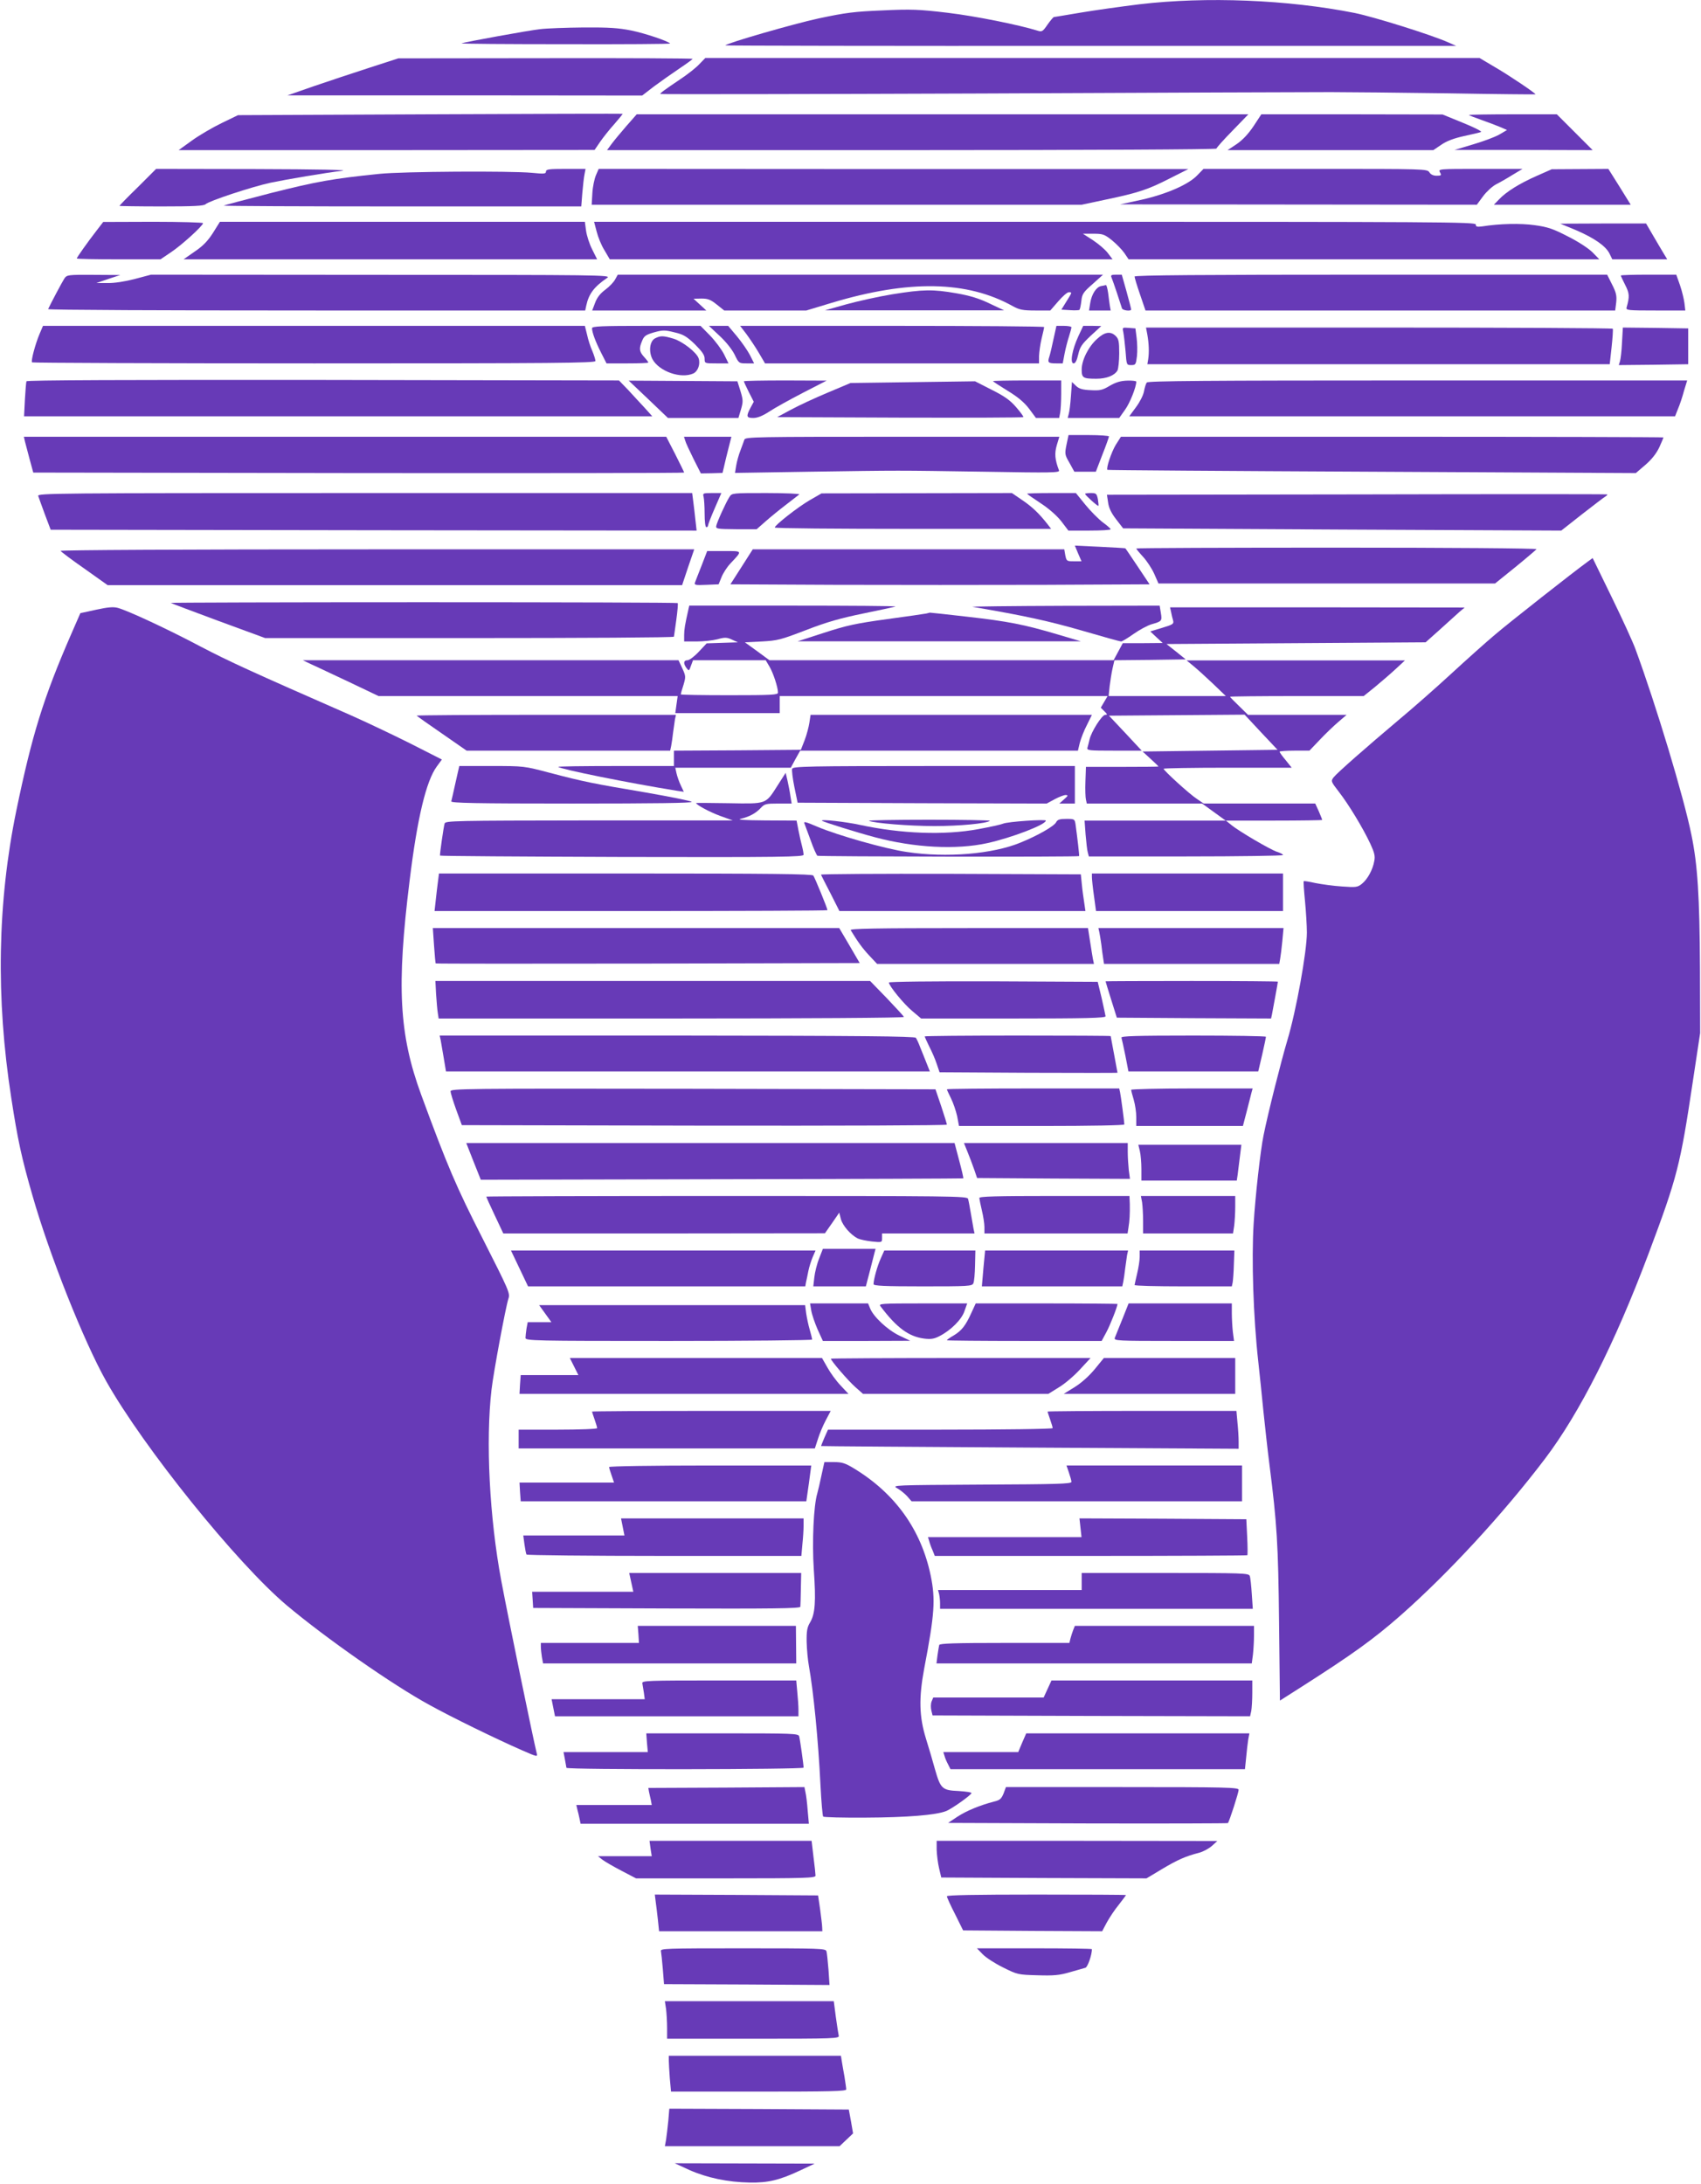
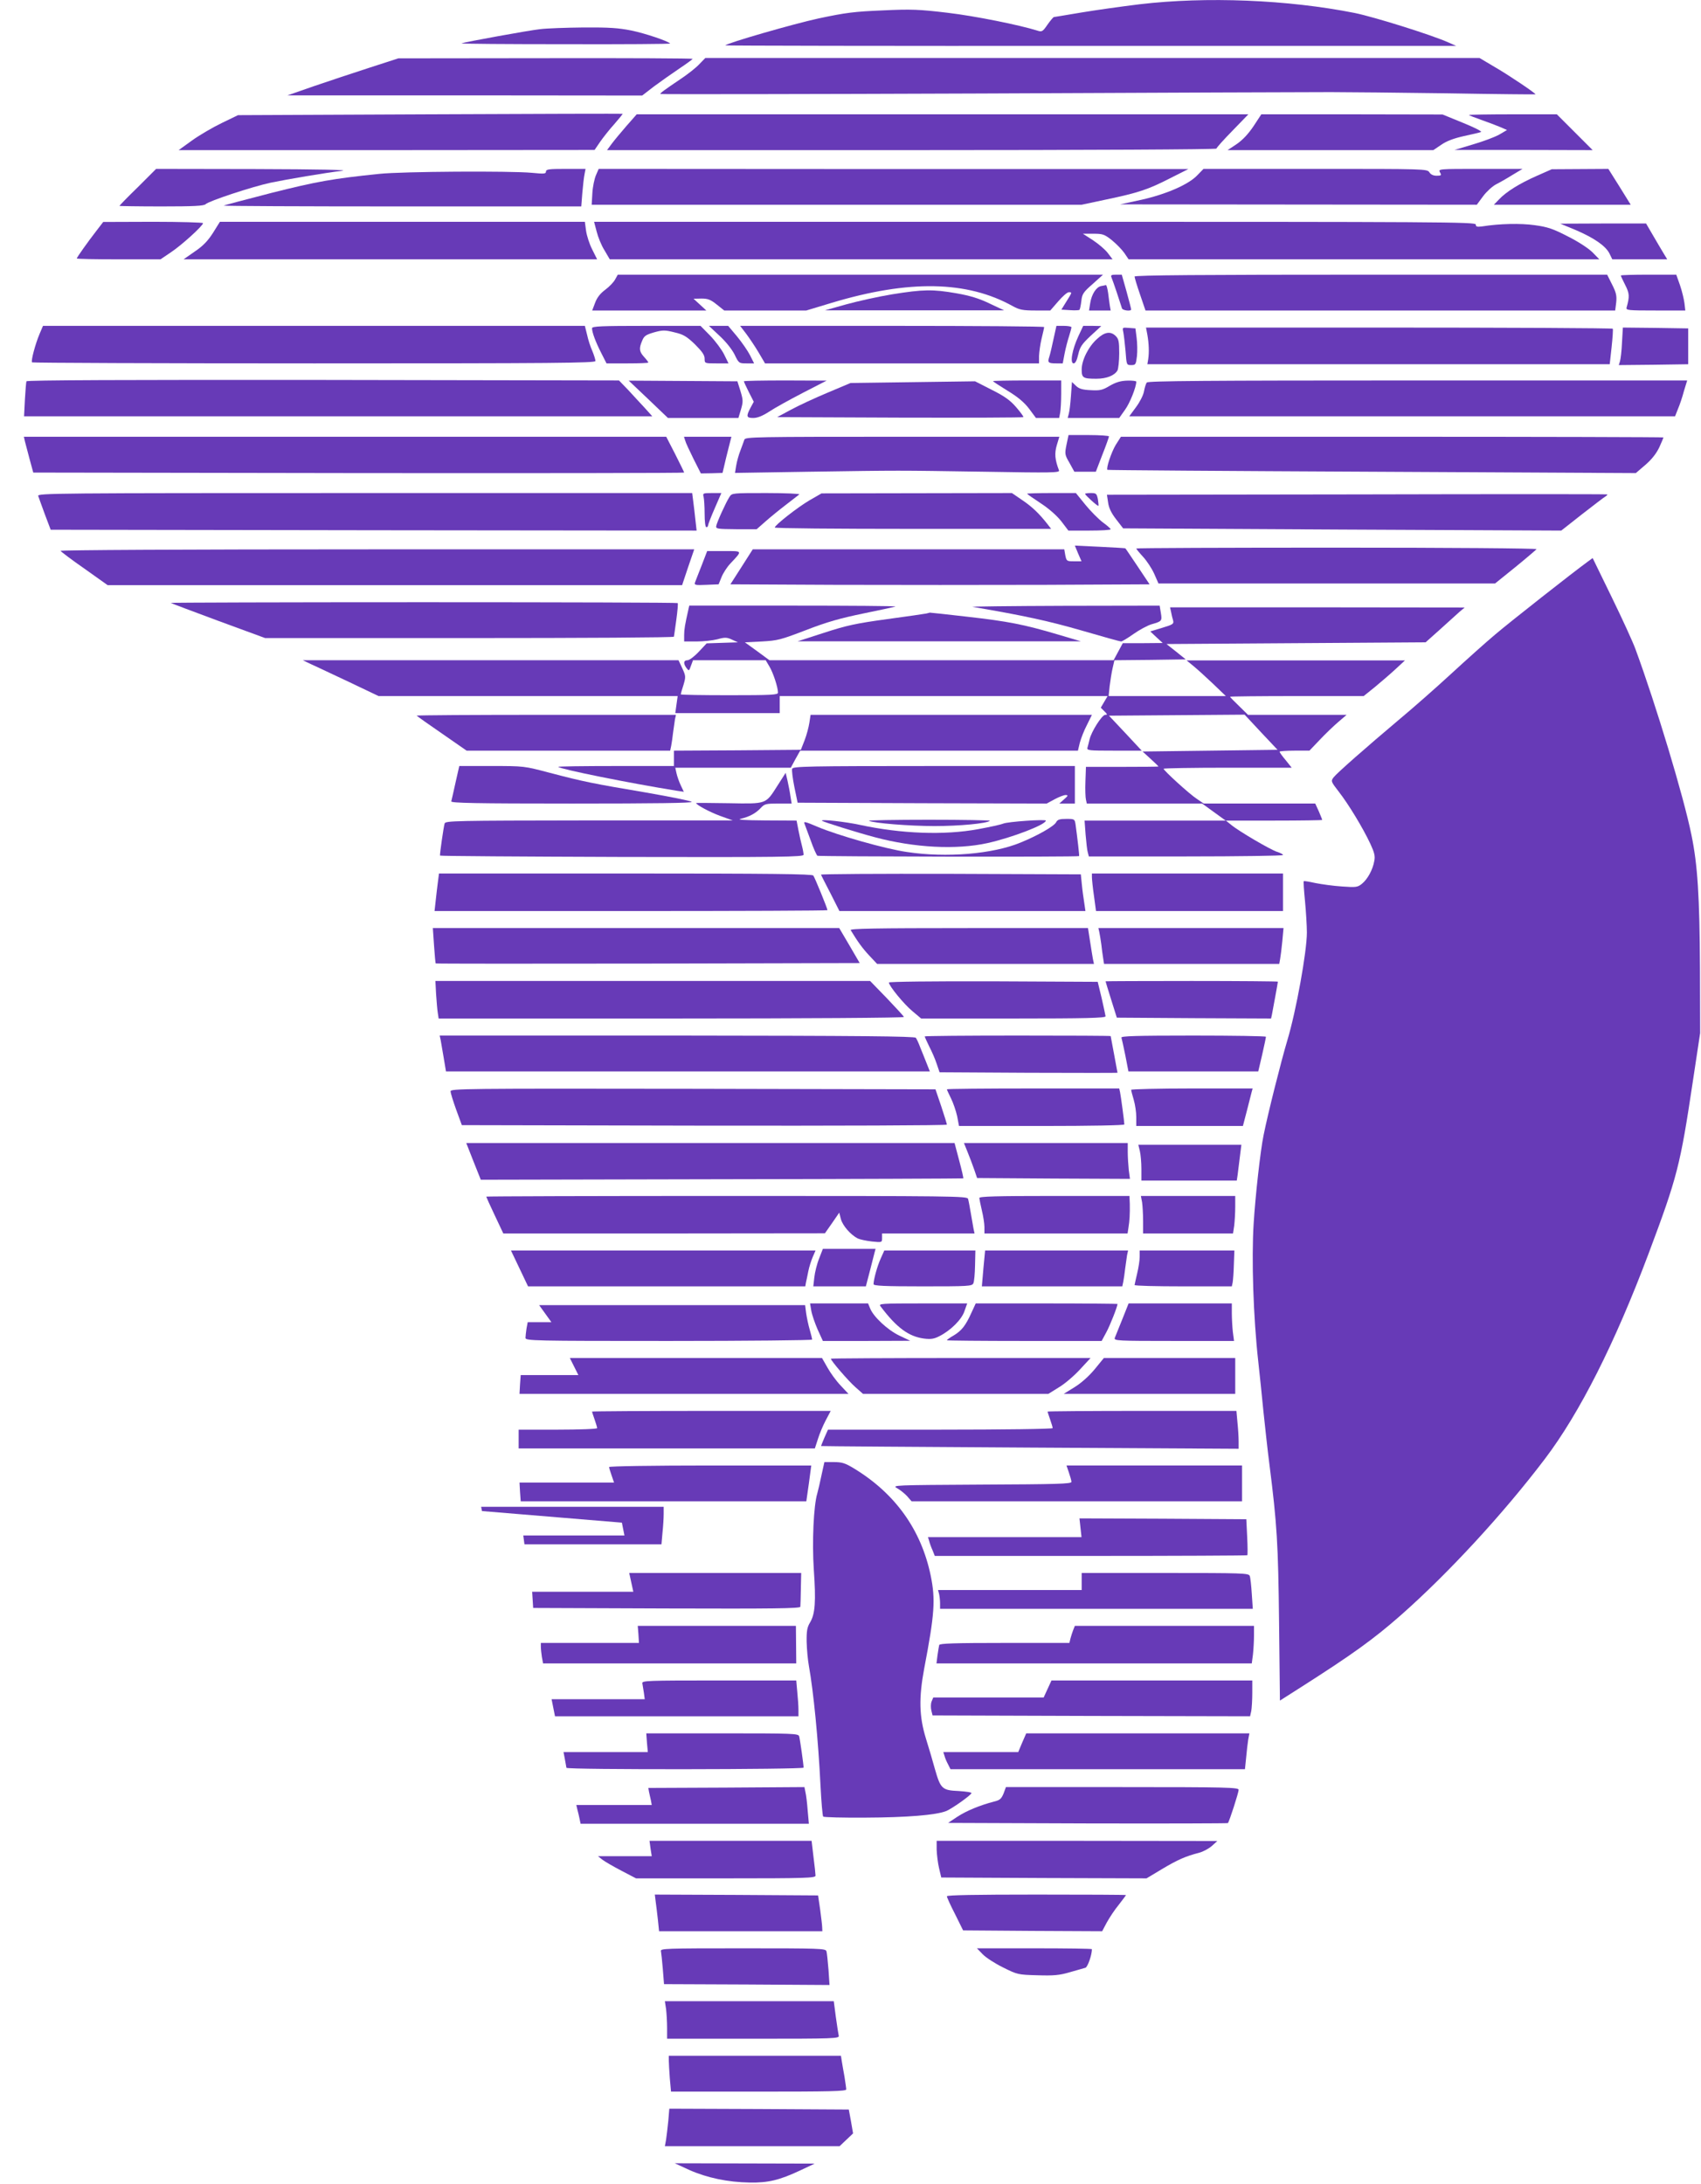
<svg xmlns="http://www.w3.org/2000/svg" version="1.0" width="997pt" height="1280pt" viewBox="0 0 997 1280" preserveAspectRatio="xMidYMid meet">
  <g transform="translate(0,1280) scale(0.1,-0.1)" fill="#673ab7" stroke="none">
    <path d="M6680 12775 c-107 -13 -263 -35 -346 -49 -84 -14 -154 -26 -157 -26 -3 0 -20 -20 -37 -44 -28 -41 -33 -44 -58 -36 -108 34 -367 86 -527 105 -168 20 -212 22 -382 14 -166 -7 -215 -13 -375 -47 -151 -33 -532 -143 -547 -158 -2 -2 961 -4 2140 -3 l2144 0 -45 20 c-101 45 -433 149 -550 173 -393 78 -869 97 -1260 51z" />
    <path d="M3165 12629 c-65 -7 -438 -75 -460 -83 -5 -3 269 -5 609 -5 341 -1 617 1 614 4 -15 15 -145 59 -227 76 -75 15 -130 19 -280 18 -102 -1 -217 -5 -256 -10z" />
    <path d="M2165 12403 c-93 -30 -240 -79 -325 -108 l-155 -54 1039 0 1040 -1 70 54 c39 29 106 76 149 105 42 28 77 54 77 56 0 3 -388 5 -862 4 l-863 -1 -170 -55z" />
    <path d="M4099 12424 c-18 -20 -70 -61 -114 -90 -89 -60 -115 -79 -115 -85 0 -2 847 -1 1882 3 1036 5 1957 8 2048 8 91 0 398 -3 683 -7 284 -5 517 -7 517 -6 0 7 -153 110 -232 156 l-96 57 -2269 0 -2269 0 -35 -36z" />
    <path d="M2520 12130 l-1125 -5 -95 -46 c-52 -25 -131 -71 -174 -102 l-79 -57 1219 0 1219 1 32 47 c18 26 55 73 84 105 28 32 50 59 48 60 -2 1 -510 0 -1129 -3z" />
    <path d="M3673 12063 c-33 -38 -72 -85 -87 -105 l-28 -38 1786 0 c1045 0 1786 4 1786 9 0 5 42 52 94 105 l93 96 -1792 0 -1793 0 -59 -67z" />
    <path d="M7347 12060 c-31 -46 -64 -81 -99 -105 l-53 -35 603 0 603 0 46 31 c31 22 74 38 132 51 47 10 93 21 101 24 9 3 -36 26 -105 54 l-120 49 -531 1 -531 0 -46 -70z" />
    <path d="M8610 12126 c0 -2 33 -15 73 -29 39 -14 90 -33 111 -42 l39 -17 -44 -26 c-24 -14 -93 -40 -154 -58 l-110 -33 405 0 405 -1 -105 105 -105 105 -257 0 c-142 0 -258 -2 -258 -4z" />
    <path d="M808 11703 c-60 -58 -108 -108 -108 -110 0 -1 111 -3 246 -3 192 0 248 3 259 13 19 19 274 103 381 126 101 21 315 57 419 70 46 5 -132 9 -510 10 l-580 1 -107 -107z" />
    <path d="M3200 11794 c0 -13 -11 -14 -82 -7 -129 12 -758 8 -893 -6 -275 -28 -369 -45 -635 -112 -151 -39 -276 -72 -279 -74 -2 -3 469 -5 1046 -5 l1050 0 6 77 c4 43 9 93 13 111 l6 32 -116 0 c-99 0 -116 -2 -116 -16z" />
    <path d="M3493 11773 c-9 -21 -19 -68 -21 -105 l-4 -68 1436 0 1436 0 141 30 c191 40 248 59 375 124 l109 55 -1728 0 -1728 1 -16 -37z" />
    <path d="M7019 11774 c-51 -55 -182 -112 -329 -145 l-125 -27 1045 -1 1046 -1 37 50 c20 27 54 58 75 69 20 10 64 35 96 55 l60 36 -247 0 c-245 0 -248 0 -237 -20 10 -18 8 -20 -20 -20 -19 0 -34 7 -42 20 -13 20 -24 20 -668 20 l-656 0 -35 -36z" />
    <path d="M9007 11769 c-102 -45 -180 -94 -221 -138 l-30 -31 401 0 401 0 -65 105 -66 105 -166 -1 -166 -1 -88 -39z" />
    <path d="M565 11447 c-49 -63 -115 -156 -115 -162 0 -3 110 -5 246 -5 l245 0 62 42 c64 43 187 155 187 170 0 4 -132 8 -292 8 l-293 -1 -40 -52z" />
    <path d="M1249 11436 c-30 -47 -58 -77 -107 -110 l-66 -46 1212 0 1212 0 -29 58 c-16 31 -32 81 -36 110 l-7 52 -1069 0 -1070 0 -40 -64z" />
    <path d="M3497 11443 c8 -32 28 -82 46 -110 l31 -53 1474 0 1473 0 -28 37 c-15 20 -55 54 -87 75 l-59 38 61 0 c55 0 65 -3 109 -38 26 -21 59 -55 73 -75 l25 -37 1380 0 1379 0 -39 40 c-24 24 -83 63 -145 94 -87 45 -120 56 -194 66 -84 12 -208 9 -308 -7 -31 -4 -38 -2 -38 11 0 15 -204 16 -2584 16 l-2584 0 15 -57z" />
    <path d="M9237 11451 c107 -46 175 -93 197 -138 l16 -33 161 0 161 0 -20 33 c-11 17 -38 65 -62 105 l-42 72 -252 0 -251 -1 92 -38z" />
-     <path d="M377 11167 c-12 -18 -82 -150 -95 -179 -2 -5 705 -8 1572 -8 l1576 0 6 28 c15 70 46 111 124 164 24 16 -52 17 -1325 17 l-1350 1 -94 -25 c-57 -15 -121 -25 -160 -24 l-66 0 70 24 70 23 -156 1 c-152 1 -157 0 -172 -22z" />
    <path d="M3606 11163 c-8 -16 -34 -43 -58 -61 -30 -22 -49 -47 -60 -77 l-17 -45 334 0 335 0 -38 35 -37 34 46 1 c38 0 54 -6 90 -35 l44 -35 240 0 241 0 149 45 c452 136 794 130 1062 -20 39 -21 58 -25 132 -25 l87 0 46 53 c26 30 53 54 62 54 21 0 21 1 -14 -55 l-29 -47 50 -3 c28 -2 53 -1 56 2 3 3 8 26 11 51 4 41 11 52 66 100 l61 55 -1422 0 -1422 0 -15 -27z" />
    <path d="M6515 11173 c8 -18 54 -156 61 -180 3 -13 54 -19 54 -7 0 4 -12 51 -27 105 l-28 99 -33 0 c-29 0 -33 -3 -27 -17z" />
    <path d="M6650 11179 c0 -6 14 -53 32 -105 l32 -94 1377 0 1376 0 6 47 c4 39 0 58 -24 105 l-29 58 -1385 0 c-991 0 -1385 -3 -1385 -11z" />
    <path d="M9500 11185 c0 -3 12 -28 26 -56 25 -49 26 -67 8 -131 -5 -17 8 -18 169 -18 l175 0 -5 43 c-3 23 -14 70 -26 105 l-22 62 -162 0 c-90 0 -163 -2 -163 -5z" />
    <path d="M6453 11123 c-28 -6 -55 -48 -63 -100 l-7 -43 63 0 64 0 -5 28 c-2 15 -7 48 -10 75 -4 26 -9 46 -13 46 -4 -1 -17 -4 -29 -6z" />
    <path d="M5230 11075 c-80 -13 -201 -40 -270 -59 l-125 -35 525 0 525 0 -85 40 c-62 30 -115 46 -195 60 -138 24 -194 23 -375 -6z" />
    <path d="M232 10843 c-25 -59 -52 -160 -44 -167 3 -3 747 -6 1654 -6 1415 0 1648 2 1648 14 0 8 -8 34 -18 58 -11 24 -25 67 -31 96 l-13 52 -1588 0 -1588 0 -20 -47z" />
    <path d="M3470 10876 c0 -24 21 -80 53 -143 l32 -63 123 0 c67 0 122 2 122 5 0 3 -11 18 -25 33 -28 31 -31 49 -11 95 11 28 22 35 70 49 51 14 63 14 119 0 52 -12 71 -23 120 -70 42 -42 57 -63 57 -84 0 -28 0 -28 70 -28 l70 0 -26 53 c-14 28 -51 78 -82 110 l-56 57 -318 0 c-260 0 -318 -2 -318 -14z" />
    <path d="M4217 10832 c37 -34 72 -78 88 -109 25 -52 26 -53 70 -53 l45 0 -24 48 c-14 27 -48 76 -76 110 l-52 62 -56 0 -57 0 62 -58z" />
    <path d="M4374 10843 c20 -27 53 -76 73 -110 l37 -63 803 0 803 0 0 43 c1 23 7 69 15 102 8 33 15 63 15 68 0 4 -401 7 -891 7 l-891 0 36 -47z" />
    <path d="M6175 10813 c-9 -43 -20 -90 -25 -105 -11 -33 -6 -38 41 -38 l38 0 11 58 c6 31 18 77 26 101 8 25 14 48 14 53 0 4 -20 8 -44 8 l-44 0 -17 -77z" />
    <path d="M6320 10828 c-36 -78 -50 -158 -27 -158 10 0 19 18 27 53 10 44 21 60 73 109 l62 57 -53 1 -53 0 -29 -62z" />
    <path d="M6584 10853 c3 -15 9 -65 13 -110 6 -82 6 -83 33 -83 26 0 28 3 34 53 3 28 2 77 -2 107 l-7 55 -39 3 c-38 3 -38 3 -32 -25z" />
    <path d="M6725 10838 c9 -52 11 -103 5 -143 l-5 -30 1355 0 1355 0 11 100 c6 55 9 103 7 108 -2 4 -619 7 -1370 7 l-1366 0 8 -42z" />
    <path d="M9507 10793 c-2 -49 -8 -98 -12 -111 l-7 -22 203 2 204 3 0 105 0 105 -191 3 -192 2 -5 -87z" />
    <path d="M6431 10814 c-51 -45 -91 -125 -91 -180 0 -49 8 -54 86 -54 60 0 107 19 124 49 5 11 10 56 10 100 0 68 -3 84 -20 101 -30 30 -65 25 -109 -16z" />
-     <path d="M3840 10817 c-32 -16 -39 -77 -16 -122 39 -72 167 -117 240 -84 27 13 42 55 31 88 -11 35 -95 100 -148 116 -61 18 -75 18 -107 2z" />
    <path d="M155 10565 c-2 -5 -6 -54 -9 -107 l-5 -98 1841 0 1841 0 -43 48 c-24 26 -68 73 -97 105 l-55 57 -1735 3 c-1151 1 -1737 -1 -1738 -8z" />
    <path d="M3800 10460 l115 -110 207 0 206 0 15 50 c13 45 13 55 -3 108 l-18 57 -318 2 -319 2 115 -109z" />
    <path d="M4360 10565 c0 -3 13 -31 29 -63 l29 -57 -19 -35 c-27 -51 -24 -60 16 -60 25 0 54 12 93 37 31 21 120 70 197 110 l140 72 -242 1 c-134 0 -243 -2 -243 -5z" />
    <path d="M5350 10560 l-365 -5 -135 -57 c-74 -31 -171 -76 -215 -100 l-80 -43 719 -3 c396 -1 721 0 724 3 3 2 -16 28 -41 57 -35 41 -68 65 -144 103 l-98 50 -365 -5z" />
    <path d="M5820 10566 c0 -2 38 -27 85 -56 61 -37 98 -68 127 -106 l40 -54 68 0 68 0 6 31 c3 17 6 67 6 110 l0 79 -200 0 c-110 0 -200 -2 -200 -4z" />
    <path d="M6505 10539 c-43 -26 -58 -29 -112 -26 -48 2 -68 8 -86 25 l-24 23 -6 -83 c-3 -46 -9 -93 -13 -105 l-6 -23 151 0 151 0 34 48 c28 38 66 133 66 165 0 4 -24 7 -52 6 -39 -1 -66 -9 -103 -30z" />
    <path d="M6722 10558 c-6 -7 -13 -31 -17 -53 -4 -22 -25 -63 -47 -92 l-39 -53 1600 0 1599 0 17 43 c10 23 26 70 35 105 l19 62 -1578 0 c-1251 0 -1581 -3 -1589 -12z" />
    <path d="M6251 10193 c-11 -54 -10 -59 18 -107 l28 -51 63 0 63 0 38 99 c22 55 39 104 39 108 0 4 -53 8 -119 8 l-118 0 -12 -57z" />
    <path d="M146 10213 c4 -16 17 -63 28 -106 l21 -77 1908 -3 c1049 -1 1907 0 1907 3 0 3 -24 51 -52 107 l-53 103 -1883 0 -1882 0 6 -27z" />
    <path d="M4016 10218 c3 -13 26 -61 49 -108 l43 -85 63 1 64 2 9 38 c5 22 16 69 26 107 l17 67 -139 0 -139 0 7 -22z" />
    <path d="M4363 10223 c-3 -10 -14 -38 -23 -63 -10 -25 -21 -65 -25 -89 l-7 -43 438 7 c547 8 493 8 1023 0 401 -7 444 -6 438 8 -24 63 -27 99 -13 147 l15 50 -920 0 c-867 0 -920 -1 -926 -17z" />
    <path d="M6540 10193 c-26 -43 -58 -139 -49 -147 2 -2 700 -7 1551 -11 l1546 -8 57 49 c38 33 64 67 81 103 13 29 24 55 24 57 0 2 -715 4 -1590 4 l-1590 0 -30 -47z" />
    <path d="M224 9893 c3 -10 21 -58 39 -108 l34 -90 1893 -3 1893 -2 -7 62 c-4 35 -9 84 -13 111 l-6 47 -1919 0 c-1823 0 -1919 -1 -1914 -17z" />
    <path d="M4124 9888 c3 -13 6 -58 6 -100 0 -45 4 -78 10 -78 6 0 10 4 10 10 0 5 17 50 39 100 l39 90 -55 0 c-52 0 -55 -1 -49 -22z" />
    <path d="M4276 9888 c-21 -32 -74 -149 -78 -171 -3 -17 7 -18 117 -19 l120 0 50 44 c28 25 82 69 120 98 39 30 74 57 80 62 5 4 -82 8 -193 8 -198 0 -202 0 -216 -22z" />
    <path d="M4744 9867 c-70 -41 -202 -145 -203 -159 -1 -5 364 -8 810 -8 l810 0 -20 26 c-49 63 -93 105 -150 143 l-60 41 -558 -1 -558 -1 -71 -41z" />
    <path d="M6020 9906 c0 -2 36 -27 80 -56 49 -32 95 -73 121 -106 l41 -54 124 0 c68 0 124 3 124 8 -1 4 -21 22 -46 40 -25 19 -71 65 -102 103 l-56 69 -143 0 c-79 0 -143 -2 -143 -4z" />
    <path d="M6360 9905 c0 -7 74 -74 78 -70 2 2 0 19 -3 39 -7 33 -10 36 -41 36 -19 0 -34 -2 -34 -5z" />
    <path d="M7951 9902 l-1463 -2 7 -46 c4 -31 19 -62 47 -98 l41 -53 1284 -7 1284 -6 122 96 c67 52 128 99 137 104 8 5 13 10 10 12 -3 2 -664 2 -1469 0z" />
    <path d="M6319 9556 l20 -46 -44 0 c-42 0 -44 1 -51 35 l-6 35 -913 0 -913 0 -65 -102 -66 -103 615 -3 c338 -1 890 -1 1228 0 l614 3 -70 105 c-39 58 -71 106 -72 106 0 1 -67 5 -149 9 l-147 7 19 -46z" />
    <path d="M6660 9585 c0 -3 18 -25 40 -49 22 -24 51 -68 65 -99 l25 -57 986 0 987 0 119 96 c65 53 121 101 124 105 3 5 -513 9 -1170 9 -647 0 -1176 -2 -1176 -5z" />
    <path d="M355 9571 c3 -5 66 -53 141 -105 l135 -96 1684 0 1683 0 35 105 36 105 -1860 0 c-1139 0 -1858 -4 -1854 -9z" />
    <path d="M4113 9487 c-18 -45 -35 -90 -39 -100 -6 -16 0 -18 66 -15 l72 3 17 42 c9 23 32 59 52 80 72 77 74 73 -37 73 l-99 0 -32 -83z" />
    <path d="M9305 9507 c-84 -61 -453 -351 -540 -425 -55 -46 -172 -151 -260 -232 -88 -81 -223 -200 -300 -264 -197 -166 -369 -317 -389 -343 -16 -22 -15 -24 32 -85 56 -72 140 -210 184 -304 24 -52 29 -72 23 -101 -9 -52 -40 -107 -72 -133 -26 -21 -35 -22 -118 -16 -49 3 -119 13 -155 20 -36 8 -66 13 -68 11 -3 -2 1 -55 7 -117 6 -63 11 -145 11 -184 0 -112 -63 -460 -114 -630 -37 -124 -114 -429 -140 -559 -18 -87 -48 -353 -58 -517 -13 -206 -2 -549 27 -808 8 -74 22 -205 30 -290 9 -85 24 -225 35 -310 45 -354 52 -469 57 -932 l5 -456 124 79 c298 190 425 281 584 421 279 246 602 596 846 918 203 268 409 676 606 1200 170 453 186 517 260 1010 l43 285 -1 375 c-2 426 -14 612 -50 786 -45 223 -207 760 -328 1089 -14 39 -76 175 -138 302 l-113 232 -30 -22z" />
    <path d="M1001 9266 c2 -2 127 -49 278 -105 l275 -101 1198 0 c659 0 1198 3 1198 8 1 4 7 49 14 99 7 51 11 95 8 98 -3 3 -674 5 -1490 5 -817 0 -1483 -2 -1481 -4z" />
-     <path d="M563 9226 l-92 -20 -55 -126 c-161 -370 -228 -586 -320 -1030 -111 -539 -121 -1099 -30 -1685 38 -247 60 -350 125 -575 99 -346 299 -850 431 -1085 219 -389 766 -1068 1059 -1315 226 -190 620 -466 837 -584 130 -72 386 -197 541 -265 89 -39 93 -40 87 -18 -18 70 -165 783 -208 1012 -69 369 -92 818 -57 1120 12 104 83 484 99 533 11 31 3 48 -150 350 -156 306 -207 425 -362 847 -129 353 -144 633 -67 1254 45 368 97 583 159 668 l30 41 -187 95 c-104 52 -260 126 -348 165 -586 257 -710 314 -875 400 -198 105 -433 214 -490 229 -26 7 -58 4 -127 -11z" />
    <path d="M4035 9228 c-20 -88 -25 -117 -25 -150 l0 -38 73 0 c39 0 95 6 122 13 43 12 55 12 85 -2 l35 -16 -91 -3 -92 -3 -46 -49 c-26 -28 -56 -50 -66 -50 -24 0 -26 -19 -6 -46 14 -18 15 -18 26 14 l12 32 213 0 213 0 22 -37 c22 -37 50 -122 50 -153 0 -13 -38 -15 -285 -15 -157 0 -285 2 -285 5 0 3 7 28 16 55 14 48 14 52 -7 98 l-22 47 -1101 0 -1101 0 50 -24 c28 -12 127 -60 222 -104 l172 -82 876 0 877 0 -7 -50 -7 -50 306 0 306 0 0 50 0 50 961 0 961 0 -20 -34 -20 -34 21 -21 c18 -18 19 -21 5 -21 -19 0 -82 -99 -92 -145 -4 -16 -9 -38 -12 -47 -5 -17 7 -18 156 -18 l162 0 -96 103 -96 102 398 3 397 3 96 -103 97 -103 -396 -5 -395 -5 47 -43 c25 -23 46 -43 46 -45 0 -1 -96 -2 -212 -2 l-213 0 -3 -85 c-2 -47 0 -95 3 -107 l5 -23 338 0 338 0 69 -50 69 -50 -413 0 -414 0 6 -82 c4 -46 9 -93 13 -105 l6 -23 569 0 c313 0 569 4 569 8 0 5 -16 13 -35 19 -38 12 -223 120 -270 159 l-30 24 283 0 c155 0 282 2 282 4 0 2 -9 24 -20 50 l-21 46 -327 0 -327 0 -41 28 c-43 28 -194 166 -194 176 0 3 169 6 376 6 l375 0 -35 44 c-20 23 -36 46 -36 50 0 3 39 6 87 6 l88 0 60 63 c33 35 82 82 109 105 l49 42 -289 0 -289 0 -52 51 c-29 28 -53 52 -53 55 0 2 176 4 391 4 l392 0 67 54 c36 30 91 77 121 105 l54 50 -640 0 -640 0 39 -32 c22 -18 74 -65 115 -104 l76 -73 -344 0 -343 0 6 58 c4 31 11 78 17 104 l11 48 209 2 209 3 -56 45 -57 45 760 5 759 5 85 76 c46 42 98 88 114 103 l30 25 -864 1 -863 0 6 -27 c3 -16 8 -38 12 -50 5 -20 -1 -24 -64 -43 l-70 -21 36 -34 37 -34 -117 -1 -117 0 -27 -50 -27 -50 -1008 0 -1009 0 -72 53 -72 52 100 5 c92 5 111 10 259 67 125 48 199 69 340 98 98 20 181 38 184 40 2 3 -269 5 -602 5 l-607 0 -5 -22z" />
    <path d="M5700 9243 c305 -52 446 -83 637 -138 123 -36 228 -65 234 -65 6 0 39 20 73 44 34 24 82 50 106 57 60 17 62 19 54 67 l-7 42 -561 -1 c-308 -1 -550 -4 -536 -6z" />
    <path d="M5430 9204 c-8 -2 -112 -17 -230 -33 -183 -25 -238 -37 -370 -80 l-155 -50 830 0 830 0 -135 40 c-199 59 -292 77 -530 104 -118 14 -217 24 -220 24 -3 -1 -12 -3 -20 -5z" />
    <path d="M2442 8605 c3 -3 70 -51 149 -105 l144 -100 597 0 596 0 6 28 c3 15 8 50 11 77 4 28 9 62 11 78 l6 27 -763 0 c-419 0 -760 -2 -757 -5z" />
    <path d="M4744 8564 c-4 -26 -16 -72 -28 -103 l-22 -56 -372 -3 -372 -2 0 -45 0 -45 -342 0 c-188 0 -339 -2 -336 -5 14 -14 415 -95 695 -140 l41 -6 -18 38 c-10 21 -21 53 -25 71 l-7 32 339 0 338 0 27 50 28 50 814 0 814 0 11 46 c7 26 25 73 42 105 l29 59 -824 0 -825 0 -7 -46z" />
    <path d="M2670 8213 c-12 -54 -23 -104 -25 -110 -4 -10 142 -13 707 -13 487 0 709 3 702 10 -6 6 -127 30 -270 55 -308 52 -363 63 -561 115 -151 40 -152 40 -341 40 l-190 0 -22 -97z" />
    <path d="M4643 8294 c-3 -8 3 -57 13 -107 l19 -92 730 -3 730 -2 46 25 c26 14 55 25 65 25 16 -1 15 -4 -9 -25 l-28 -25 45 0 46 0 0 110 0 110 -825 0 c-743 0 -826 -2 -832 -16z" />
    <path d="M4557 8195 c-70 -110 -62 -107 -286 -103 -105 2 -191 2 -191 1 0 -10 80 -53 140 -75 l75 -27 -842 0 c-793 -1 -842 -2 -847 -18 -6 -20 -29 -180 -27 -188 0 -3 480 -6 1066 -8 941 -2 1065 0 1065 13 0 8 -4 31 -9 50 -5 19 -15 61 -21 93 l-11 57 -182 1 c-130 1 -171 4 -144 10 50 12 87 32 116 63 22 24 31 26 103 26 l78 0 -7 43 c-3 23 -11 63 -17 90 l-11 47 -48 -75z" />
    <path d="M4818 7989 c8 -7 206 -69 312 -97 229 -61 475 -74 657 -34 144 32 342 108 343 132 0 9 -225 -6 -251 -18 -15 -6 -80 -20 -145 -32 -200 -37 -452 -27 -694 25 -82 18 -234 35 -222 24z" />
    <path d="M5093 7989 c27 -14 238 -31 385 -31 145 0 306 15 324 31 4 3 -157 6 -357 6 -200 0 -358 -3 -352 -6z" />
    <path d="M6190 7980 c-12 -23 -108 -78 -209 -119 -162 -67 -434 -90 -665 -55 -127 18 -410 99 -525 148 -68 29 -82 33 -76 19 4 -10 20 -55 37 -100 16 -46 34 -85 39 -89 9 -5 1529 -8 1534 -2 2 3 -10 106 -21 186 -5 31 -6 32 -54 32 -39 0 -52 -4 -60 -20z" />
    <path d="M2567 7633 c-4 -27 -9 -76 -13 -110 l-7 -63 1152 0 c633 0 1151 2 1151 5 0 10 -74 191 -83 203 -7 9 -240 12 -1102 12 l-1092 0 -6 -47z" />
    <path d="M4812 7673 c2 -5 27 -54 56 -110 l52 -103 721 0 721 0 -7 48 c-4 26 -11 74 -14 107 l-6 60 -763 3 c-420 1 -762 -1 -760 -5z" />
    <path d="M6400 7659 c0 -12 5 -62 12 -110 l12 -89 548 0 548 0 0 110 0 110 -560 0 -560 0 0 -21z" />
    <path d="M2544 7258 c4 -57 8 -104 10 -105 2 -2 561 -2 1244 -1 l1241 3 -60 103 -60 102 -1191 0 -1191 0 7 -102z" />
    <path d="M4986 7348 c42 -69 69 -106 108 -148 l47 -50 635 0 636 0 -6 28 c-3 15 -10 62 -17 105 l-12 77 -699 0 c-557 0 -698 -3 -692 -12z" />
    <path d="M6443 7338 c3 -13 8 -45 12 -73 3 -27 8 -65 11 -82 l5 -33 513 0 514 0 5 28 c3 16 9 63 13 105 l7 77 -543 0 -542 0 5 -22z" />
    <path d="M2556 6973 c3 -43 7 -93 10 -110 l5 -33 1365 0 c794 0 1364 4 1362 9 -1 5 -47 54 -100 110 l-98 101 -1274 0 -1274 0 4 -77z" />
    <path d="M5210 7041 c0 -19 89 -128 138 -168 l51 -43 540 0 c426 0 541 3 541 13 -1 6 -11 55 -23 107 l-23 95 -612 3 c-357 1 -612 -2 -612 -7z" />
    <path d="M6480 7048 c0 -2 15 -50 33 -108 l33 -105 452 -3 452 -2 5 22 c5 27 35 188 35 194 0 2 -227 4 -505 4 -278 0 -505 -1 -505 -2z" />
    <path d="M2583 6703 c3 -16 11 -63 18 -105 l13 -78 1418 0 1418 0 -19 48 c-10 26 -27 67 -37 92 -9 25 -21 50 -26 57 -8 9 -330 12 -1400 13 l-1391 0 6 -27z" />
    <path d="M5420 6725 c0 -3 12 -29 26 -58 15 -29 35 -74 44 -102 l17 -50 521 -3 c287 -1 522 -1 522 0 0 2 -9 50 -20 108 -11 58 -20 106 -20 107 0 2 -245 3 -545 3 -300 0 -545 -2 -545 -5z" />
    <path d="M6573 6718 c2 -7 13 -55 23 -105 l18 -93 381 0 380 0 23 98 c12 53 22 100 22 105 0 4 -192 7 -426 7 -337 0 -425 -3 -421 -12z" />
    <path d="M2641 6403 c0 -10 15 -58 33 -108 l33 -90 1422 -3 c781 -1 1421 1 1421 6 0 4 -15 53 -33 107 l-34 100 -1421 3 c-1350 2 -1422 1 -1421 -15z" />
    <path d="M5550 6415 c0 -3 11 -27 24 -53 13 -26 29 -73 36 -104 l11 -58 485 0 c291 0 484 4 484 9 0 16 -20 164 -25 189 l-5 22 -505 0 c-278 0 -505 -2 -505 -5z" />
    <path d="M6630 6412 c0 -5 7 -31 15 -58 8 -27 15 -73 15 -101 l0 -53 313 0 312 0 23 88 c12 48 25 97 28 110 l6 22 -356 0 c-196 0 -356 -4 -356 -8z" />
    <path d="M2775 5993 l43 -108 1413 3 c777 1 1414 4 1415 5 2 2 -9 49 -24 105 l-27 102 -1431 0 -1431 0 42 -107z" />
    <path d="M5671 6048 c12 -29 29 -75 39 -103 l17 -50 448 -3 448 -2 -7 52 c-3 29 -6 77 -6 106 l0 52 -480 0 -480 0 21 -52z" />
    <path d="M6681 6053 c5 -21 9 -68 9 -105 l0 -68 280 0 279 0 5 33 c2 17 8 65 13 105 l9 72 -302 0 -302 0 9 -37z" />
    <path d="M2850 5786 c0 -2 22 -51 50 -110 l50 -106 942 0 943 1 42 60 42 61 10 -39 c11 -38 56 -90 98 -112 12 -6 49 -14 83 -18 60 -6 60 -6 60 21 l0 26 271 0 271 0 -6 28 c-3 15 -10 56 -16 92 -6 36 -13 73 -16 83 -5 16 -81 17 -1415 17 -775 0 -1409 -2 -1409 -4z" />
    <path d="M5740 5778 c1 -7 7 -40 15 -73 8 -33 15 -77 15 -97 l0 -38 420 0 419 0 5 33 c7 42 9 82 8 140 l-2 47 -440 0 c-346 0 -440 -3 -440 -12z" />
    <path d="M6694 5753 c3 -21 6 -71 6 -110 l0 -73 264 0 263 0 7 46 c3 26 6 75 6 110 l0 64 -276 0 -277 0 7 -37z" />
    <path d="M4801 5423 c-13 -32 -25 -82 -28 -110 l-6 -53 154 0 154 0 23 88 c12 48 25 97 28 110 l6 22 -154 0 -155 0 -22 -57z" />
    <path d="M3045 5365 l50 -105 812 0 813 0 4 23 c3 12 9 42 14 67 5 25 17 62 26 83 l16 37 -892 0 -893 0 50 -105z" />
    <path d="M5162 5423 c-20 -44 -41 -120 -42 -150 0 -10 64 -13 289 -13 266 0 289 1 296 18 5 9 9 56 10 105 l2 87 -267 0 -267 0 -21 -47z" />
    <path d="M5764 5365 l-9 -105 412 0 411 0 6 28 c3 15 8 50 11 77 4 28 9 62 11 78 l6 27 -419 0 -419 0 -10 -105z" />
    <path d="M6680 5433 c0 -21 -7 -65 -15 -98 -8 -33 -14 -63 -15 -67 0 -5 128 -8 285 -8 l285 0 5 23 c2 12 6 59 7 105 l3 82 -277 0 -278 0 0 -37z" />
    <path d="M4755 5118 c4 -24 21 -73 37 -110 l31 -68 256 0 256 1 -65 31 c-68 33 -150 109 -170 159 l-12 29 -170 0 -170 0 7 -42z" />
    <path d="M5161 5143 c95 -126 165 -177 255 -189 40 -5 59 -2 90 14 67 34 131 98 147 147 l16 45 -261 0 c-246 0 -260 -1 -247 -17z" />
    <path d="M5695 5108 c-35 -78 -58 -107 -104 -135 -23 -13 -41 -26 -41 -29 0 -2 204 -4 453 -4 l454 0 27 50 c22 40 66 152 66 167 0 1 -187 3 -416 3 l-415 0 -24 -52z" />
    <path d="M6578 5067 c-20 -50 -40 -100 -44 -109 -6 -17 15 -18 346 -18 l353 0 -7 53 c-3 28 -6 78 -6 110 l0 57 -302 0 -303 0 -37 -93z" />
    <path d="M3196 5100 l36 -50 -70 0 -69 0 -7 -37 c-3 -21 -6 -46 -6 -55 0 -17 47 -18 840 -18 462 0 840 4 840 8 0 5 -6 31 -14 58 -8 27 -17 70 -21 97 l-6 47 -780 0 -779 0 36 -50z" />
    <path d="M3365 4790 l25 -50 -169 0 -169 0 -4 -55 -3 -55 964 0 964 0 -46 49 c-25 26 -60 74 -77 105 l-32 56 -739 0 -739 0 25 -50z" />
    <path d="M4870 4836 c0 -12 103 -131 143 -166 l45 -40 544 0 543 0 61 38 c34 20 89 67 124 105 l62 67 -761 0 c-418 0 -761 -2 -761 -4z" />
    <path d="M6416 4774 c-34 -41 -79 -81 -118 -105 l-63 -39 503 0 502 0 0 105 0 105 -385 0 -385 0 -54 -66z" />
    <path d="M3470 4526 c0 -2 7 -23 15 -46 8 -23 15 -46 15 -51 0 -5 -103 -9 -230 -9 l-230 0 0 -55 0 -55 868 0 868 0 18 55 c9 30 30 80 46 110 l29 55 -700 0 c-384 0 -699 -2 -699 -4z" />
    <path d="M6140 4526 c0 -2 7 -23 15 -46 8 -23 15 -46 15 -51 0 -5 -289 -9 -659 -9 l-658 0 -21 -47 c-11 -26 -20 -48 -19 -49 1 -1 552 -5 1225 -9 l1222 -7 0 43 c0 24 -3 74 -7 112 l-6 67 -553 0 c-305 0 -554 -2 -554 -4z" />
    <path d="M4815 4153 c-9 -43 -20 -91 -25 -108 -21 -70 -31 -282 -20 -446 13 -186 8 -259 -22 -309 -17 -28 -21 -50 -20 -114 1 -44 7 -107 13 -140 27 -150 55 -434 68 -699 5 -98 12 -181 16 -185 4 -4 115 -7 248 -6 244 1 415 15 474 39 33 14 137 87 147 104 3 5 -29 10 -75 13 -97 4 -106 13 -139 128 -11 41 -35 122 -53 180 -40 130 -42 238 -10 410 61 319 67 404 38 545 -56 269 -208 481 -450 628 -51 31 -70 37 -117 37 l-56 0 -17 -77z" />
    <path d="M3570 4201 c0 -5 7 -27 15 -50 l14 -41 -277 0 -277 0 3 -55 4 -55 837 0 837 0 15 105 14 105 -592 0 c-332 0 -593 -4 -593 -9z" />
    <path d="M6265 4169 c8 -23 15 -48 15 -55 0 -12 -90 -14 -527 -16 -514 -3 -527 -3 -495 -21 18 -10 44 -31 59 -47 l26 -30 969 0 968 0 0 105 0 105 -515 0 -514 0 14 -41z" />
-     <path d="M3645 3875 c3 -14 7 -36 10 -50 l5 -25 -296 0 -297 0 7 -52 c4 -28 9 -55 12 -60 3 -4 367 -8 808 -8 l803 0 6 68 c4 37 7 86 7 110 l0 42 -535 0 -535 0 5 -25z" />
+     <path d="M3645 3875 c3 -14 7 -36 10 -50 l5 -25 -296 0 -297 0 7 -52 l803 0 6 68 c4 37 7 86 7 110 l0 42 -535 0 -535 0 5 -25z" />
    <path d="M6333 3845 l6 -55 -450 0 -450 0 7 -22 c3 -13 12 -38 20 -55 l13 -33 914 0 c502 0 916 2 918 4 2 2 2 51 -1 108 l-5 103 -489 3 -489 2 6 -55z" />
    <path d="M3695 3548 c4 -18 9 -43 12 -55 l5 -23 -296 0 -297 0 3 -47 3 -48 783 -3 c622 -2 782 0 783 10 1 7 2 55 3 106 l2 92 -504 0 -504 0 7 -32z" />
    <path d="M6340 3530 l0 -50 -421 0 -421 0 6 -22 c3 -13 6 -38 6 -55 l0 -33 916 0 917 0 -6 88 c-3 48 -8 95 -12 105 -7 16 -40 17 -496 17 l-489 0 0 -50z" />
    <path d="M3742 3220 l3 -50 -287 0 -288 0 0 -22 c0 -13 3 -40 6 -60 l7 -38 742 0 742 0 -1 110 -1 110 -463 0 -464 0 4 -50z" />
    <path d="M6290 3245 c-5 -14 -13 -37 -16 -50 l-6 -25 -379 0 c-295 0 -381 -3 -384 -12 -2 -7 -6 -34 -10 -60 l-6 -48 924 0 924 0 7 53 c3 28 6 78 6 110 l0 57 -525 0 -525 0 -10 -25z" />
    <path d="M3765 2933 c2 -10 6 -35 9 -55 l5 -38 -273 0 -273 0 10 -50 10 -50 713 0 714 0 0 38 c0 20 -3 67 -7 105 l-6 67 -453 0 c-425 0 -452 -1 -449 -17z" />
    <path d="M6140 2900 l-23 -50 -324 0 -323 0 -10 -24 c-5 -13 -5 -37 -1 -53 l7 -28 931 -3 930 -2 7 31 c3 17 6 65 6 105 l0 74 -588 0 -589 0 -23 -50z" />
    <path d="M3792 2585 l5 -55 -247 0 -247 0 8 -42 c4 -24 8 -46 9 -50 0 -12 1390 -10 1390 1 0 19 -21 166 -26 184 -5 16 -35 17 -451 17 l-445 0 4 -55z" />
    <path d="M5991 2585 l-23 -55 -220 0 -219 0 7 -22 c3 -13 13 -35 21 -50 l14 -28 863 0 863 0 7 68 c3 37 9 84 12 105 l7 37 -654 0 -654 0 -24 -55z" />
    <path d="M4257 2322 l-457 -2 4 -23 c3 -12 7 -34 11 -49 l5 -28 -221 0 -221 0 6 -26 c4 -15 10 -39 13 -55 l6 -29 669 0 669 0 -7 78 c-3 42 -9 91 -13 107 l-6 30 -458 -3z" />
    <path d="M5882 2287 c-13 -31 -22 -39 -56 -47 -81 -21 -162 -54 -215 -89 l-54 -36 818 -3 c450 -1 820 0 822 2 8 8 63 179 63 195 0 14 -65 16 -682 16 l-682 0 -14 -38z" />
    <path d="M3813 1965 l7 -45 -158 0 -157 0 25 -20 c14 -11 64 -40 112 -65 l86 -45 526 0 c470 0 526 2 526 16 0 8 -5 58 -12 110 l-11 94 -475 0 -475 0 6 -45z" />
    <path d="M5490 1958 c1 -29 7 -78 14 -108 l13 -55 601 -3 602 -2 90 54 c92 55 140 76 218 96 23 6 57 24 75 40 l32 29 -822 1 -823 0 0 -52z" />
    <path d="M3843 1655 c3 -22 9 -70 13 -107 l7 -68 478 0 479 0 -1 23 c0 12 -6 59 -12 105 l-12 82 -479 3 -478 2 5 -40z" />
    <path d="M5550 1685 c0 -6 21 -53 48 -105 l47 -95 407 -3 408 -2 27 51 c16 29 47 76 71 105 23 30 42 55 42 56 0 2 -236 3 -525 3 -358 0 -525 -3 -525 -10z" />
    <path d="M3874 1363 c2 -10 7 -57 11 -105 l7 -88 485 -2 485 -3 -6 90 c-4 50 -9 98 -12 108 -5 16 -37 17 -490 17 -457 0 -485 -1 -480 -17z" />
    <path d="M5760 1345 c18 -19 72 -54 119 -77 84 -42 88 -43 202 -46 96 -3 129 0 190 18 41 12 82 23 91 26 13 4 38 75 38 109 0 3 -152 5 -337 5 l-337 0 34 -35z" />
    <path d="M3904 1024 c3 -26 6 -75 6 -110 l0 -64 506 0 c476 0 505 1 500 18 -2 9 -10 59 -17 110 l-12 92 -495 0 -495 0 7 -46z" />
    <path d="M3920 722 c0 -16 3 -63 6 -105 l7 -77 513 0 c418 0 514 2 514 13 0 7 -5 40 -10 73 -6 32 -13 74 -16 92 l-5 32 -504 0 -505 0 0 -28z" />
    <path d="M3917 368 c-4 -40 -10 -90 -13 -110 l-7 -38 512 0 512 0 40 38 39 37 -12 70 -13 70 -526 3 -526 2 -6 -72z" />
    <path d="M4042 80 c102 -45 224 -71 352 -73 107 -2 175 14 296 71 l85 40 -410 1 -410 1 87 -40z" />
  </g>
</svg>